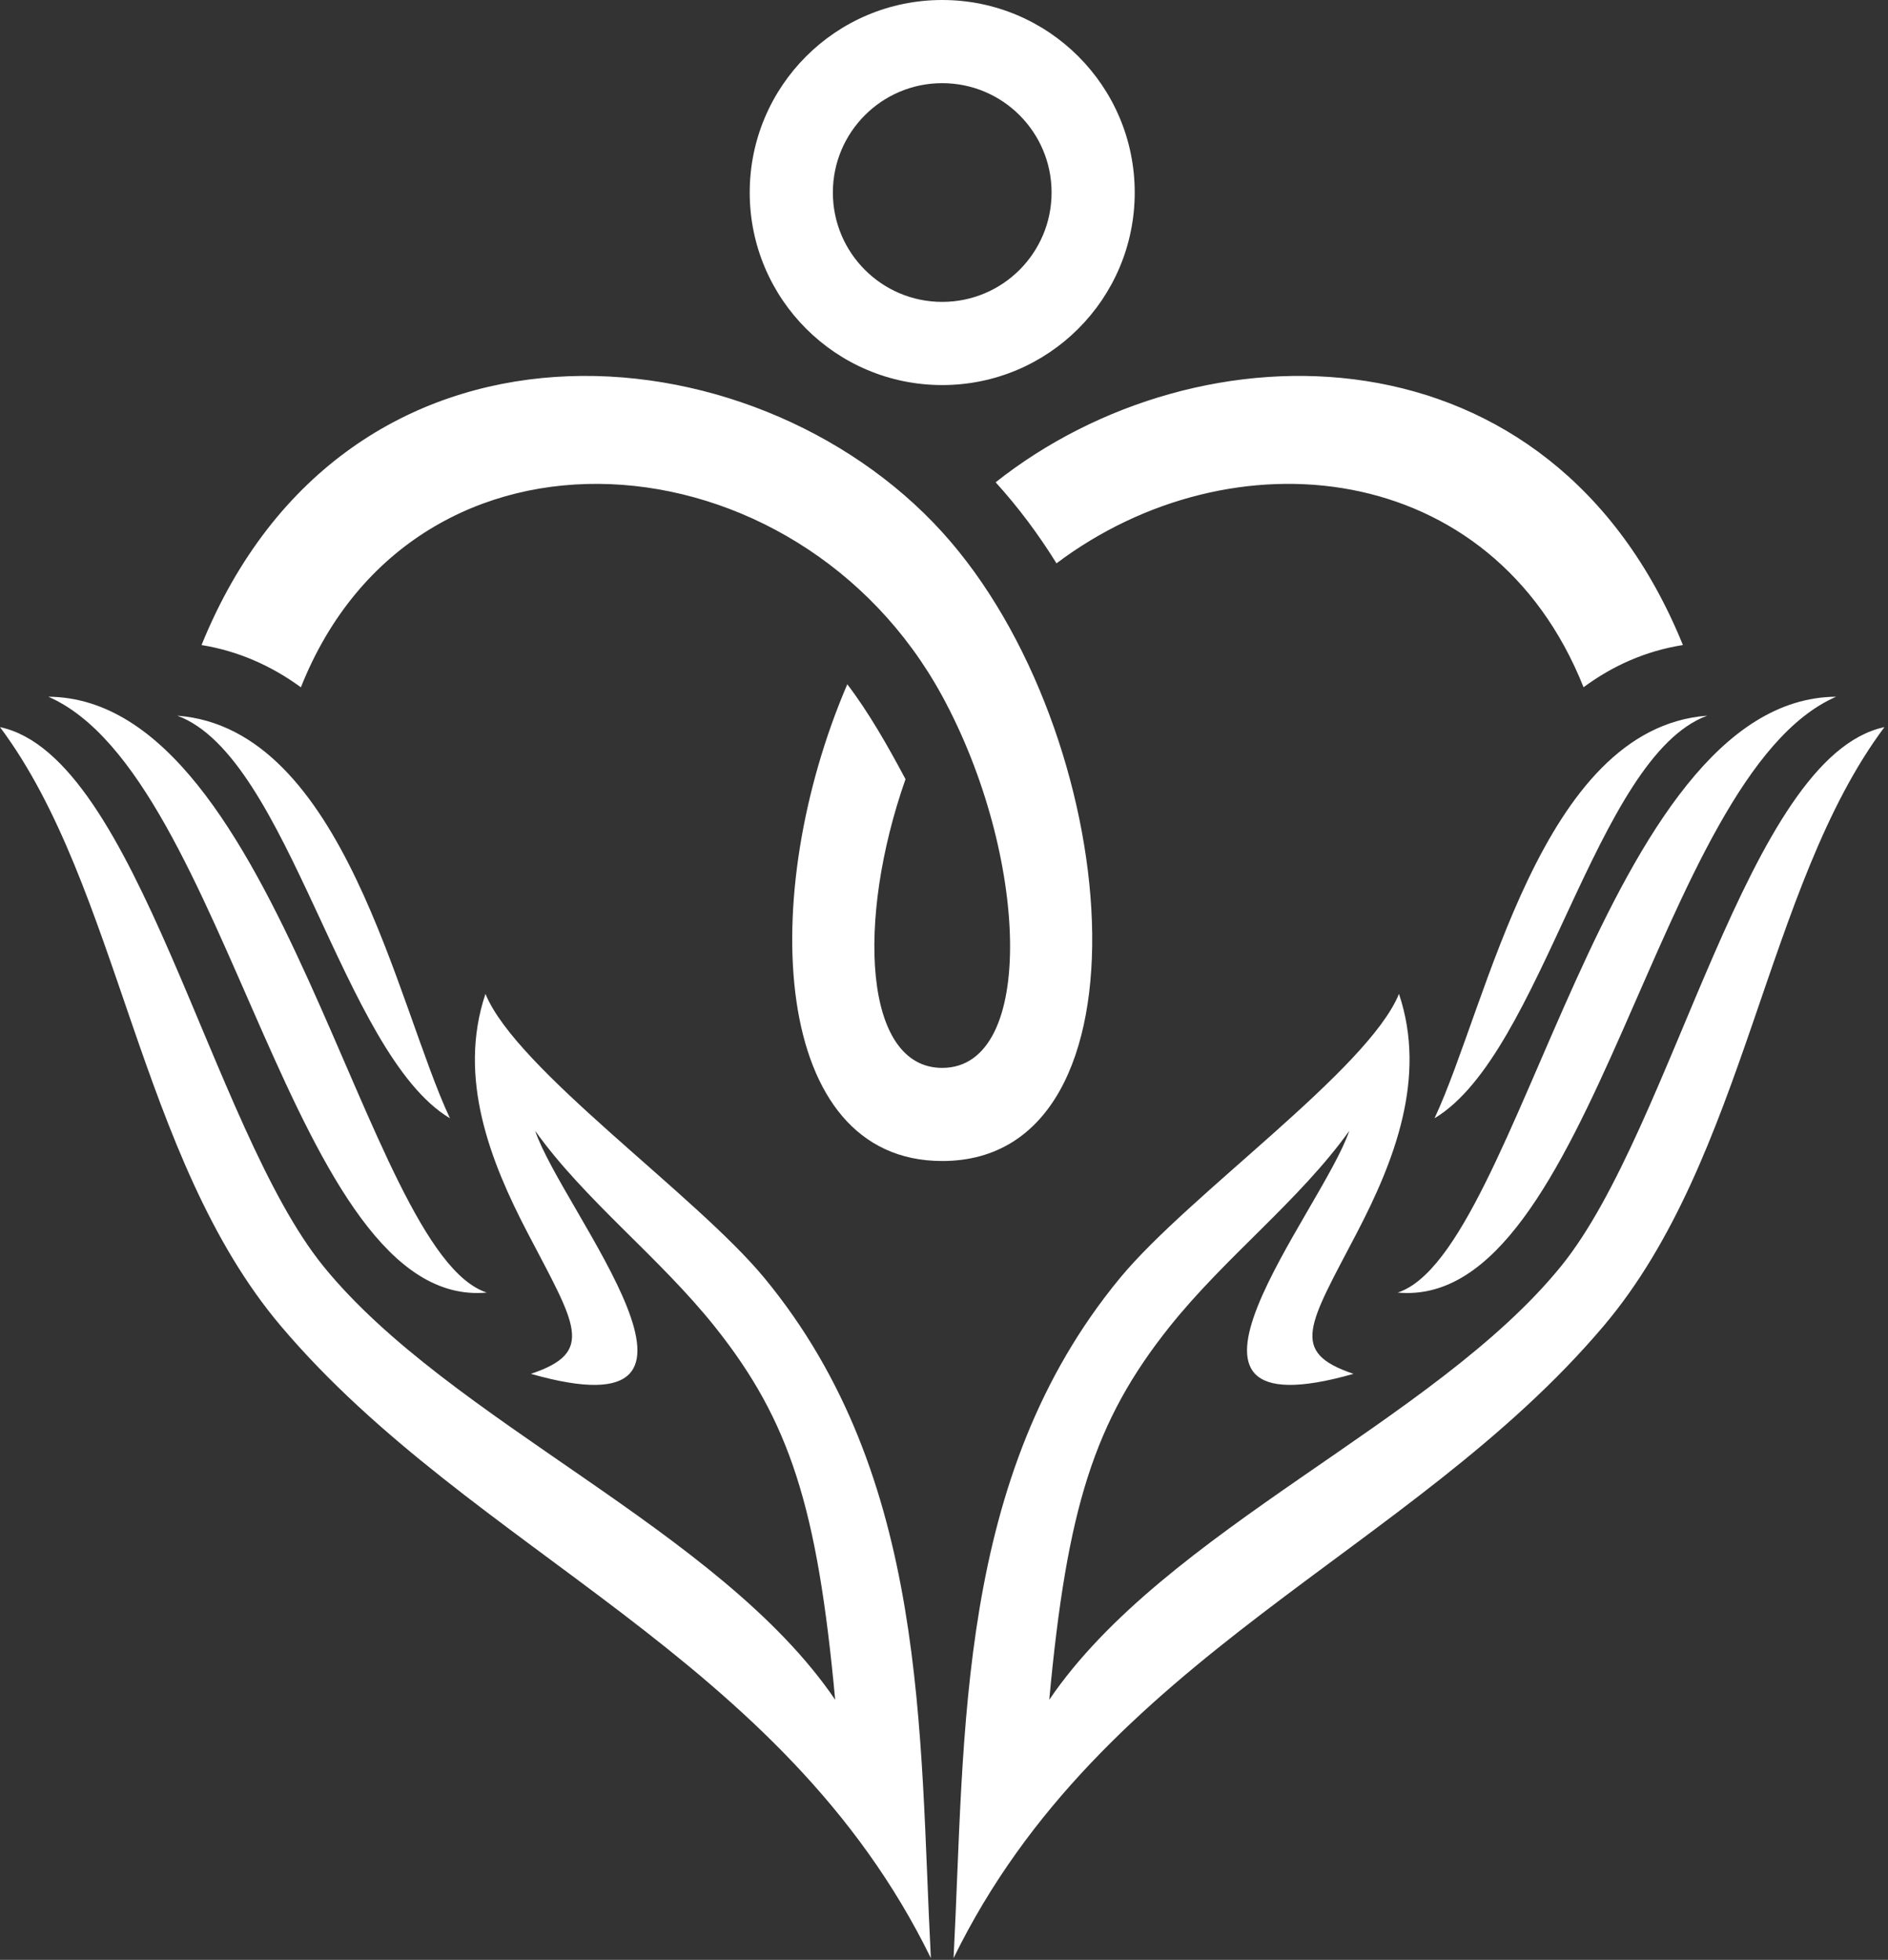
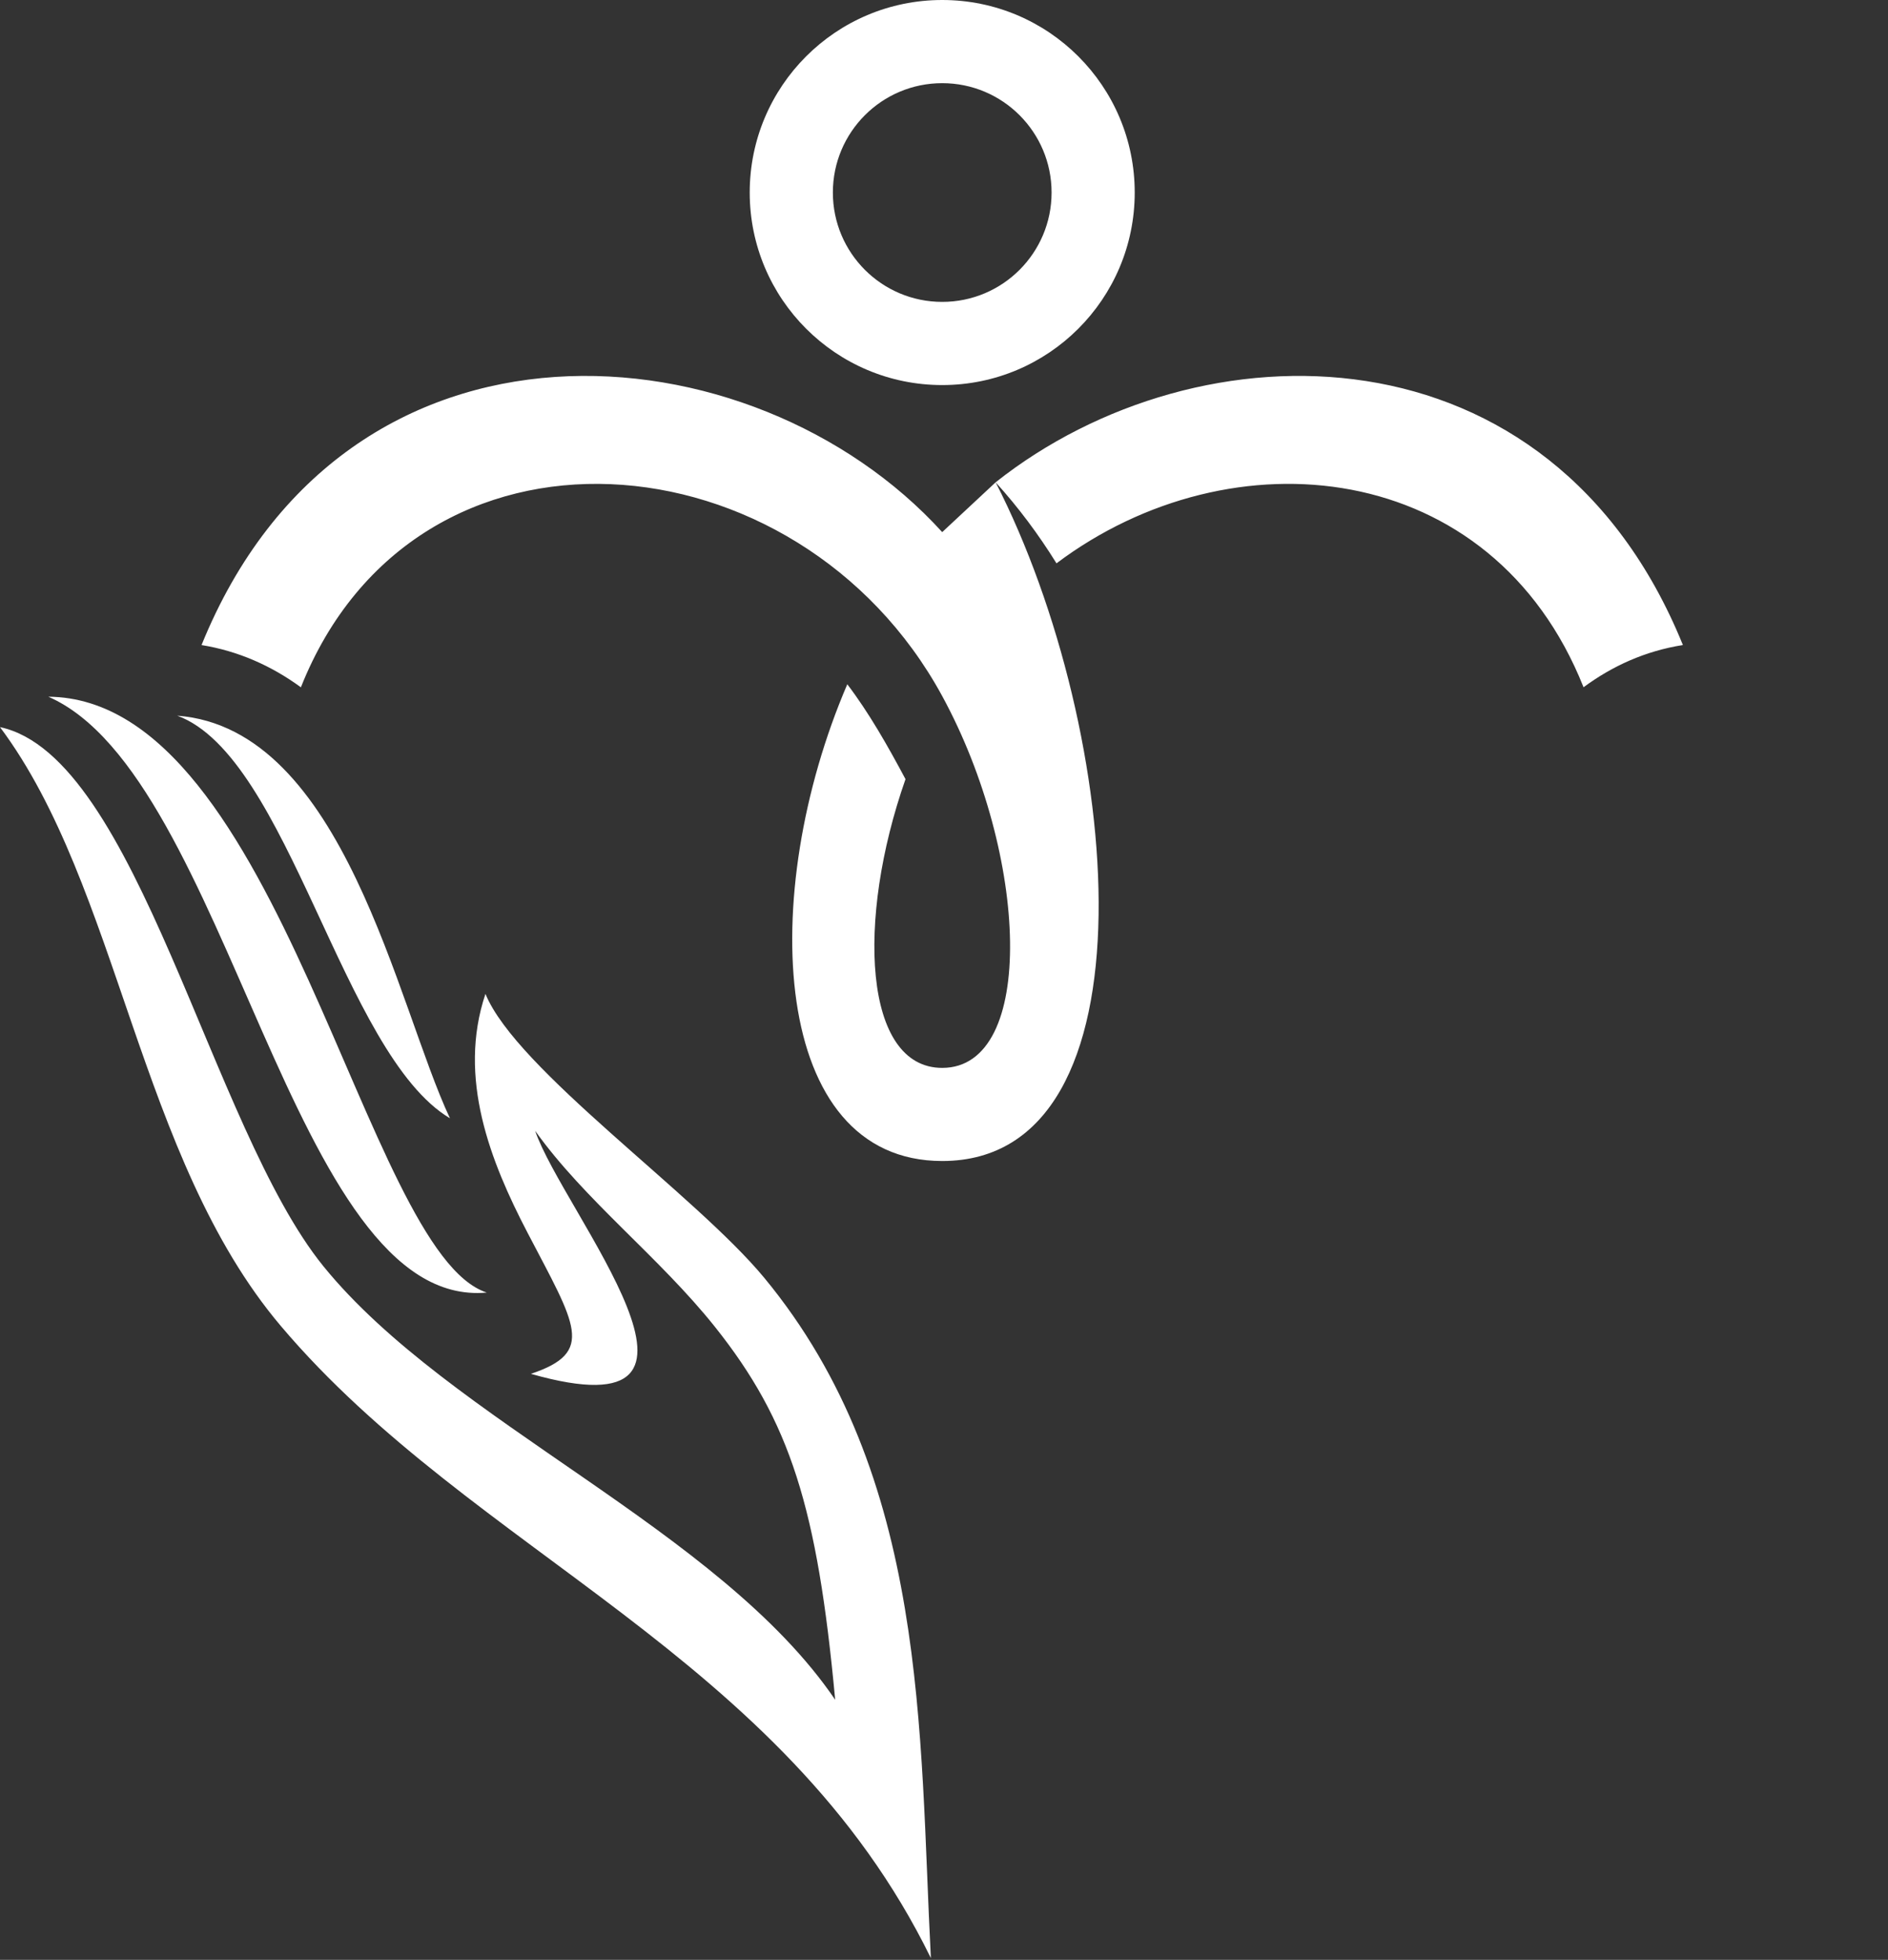
<svg xmlns="http://www.w3.org/2000/svg" width="100%" height="100%" viewBox="0 0 501 520" version="1.1" xml:space="preserve" style="fill-rule:evenodd;clip-rule:evenodd;stroke-linejoin:round;stroke-miterlimit:2;">
  <rect x="0" y="0" width="501" height="520" fill="#333333" stroke="none" />
  <g transform="matrix(1,0,0,1,-49.972,-40.234)">
    <g transform="matrix(1,0,0,1,-56.782,36.621)">
      <path d="M235.926,346.563C203.333,336.008 181.211,188.939 119.576,188.469C167.659,209.419 183.945,351.385 235.926,346.563M235.575,267.316C228.083,289.61 236.915,311.861 246.759,330.723C259.518,355.175 264.845,362.369 247.632,368.131C306.663,384.926 256.082,325.116 248.759,303.647C261.95,322.122 281.713,337.141 296.487,355.68C316.443,380.715 323.658,403.703 328.378,454.603C297.599,409.311 226.167,380.964 192.57,339.577C162.595,302.65 143.284,204.299 106.754,196.537C138.452,238.899 143.435,310.742 181.285,355.445C232.427,415.859 314.387,442.613 353.77,523.144C350.658,463.418 353.209,395.492 309.569,342.665C291.244,320.48 243.765,287.399 235.575,267.316M153.791,193.498C198.101,196.884 212.018,270.243 226.149,300.32C197.515,283.209 183.51,204.453 153.791,193.498" style="fill:white;" />
    </g>
    <g transform="matrix(1,0,0,1,-56.782,36.623)">
-       <path d="M593.986,188.468C532.352,188.938 510.233,336.007 477.637,346.563C529.615,351.384 545.908,209.418 593.986,188.468M520.993,339.576C487.396,380.959 415.967,409.31 385.185,454.602C389.905,403.702 397.116,380.714 417.076,355.676C431.846,337.14 451.613,322.121 464.804,303.642C457.487,325.111 406.899,384.921 465.93,368.126C448.722,362.368 454.045,355.174 466.808,330.722C476.647,311.861 485.483,289.606 477.984,267.315C469.794,287.395 422.319,320.479 403.99,342.66C360.354,395.491 362.905,463.417 359.793,523.143C399.172,442.612 481.139,415.858 532.281,355.444C570.128,310.741 575.111,238.898 606.809,196.536C570.279,204.298 550.971,302.649 520.993,339.576M487.417,300.319C501.541,270.242 515.462,196.88 559.772,193.497C530.053,204.452 516.052,283.208 487.417,300.319" style="fill:white;" />
-     </g>
+       </g>
    <g transform="matrix(1,0,0,1,-56.782,-283.064)">
-       <path d="M370.956,451.265C377.017,457.939 382.347,465.108 387.105,472.765C433.609,437.807 502.721,444.699 526.963,505.643C534.556,500.039 543.27,496.038 553.33,494.441C518.27,408.095 425.06,408.397 370.956,451.265M356.779,464.484C404.82,517.37 414.67,631.344 356.779,631.344C311.213,631.344 307.62,560.712 331.591,504.853C337.286,512.321 342.343,521.213 347.038,530.031C333.896,567.47 335.917,606.636 356.779,606.636C381.845,606.636 379.715,550.128 356.779,507.98C318.614,437.849 217.08,428.968 186.596,505.66C178.732,499.898 169.882,496.01 160.232,494.448C198.59,399.954 306.591,409.225 356.779,464.484" style="fill:white;" />
+       <path d="M370.956,451.265C377.017,457.939 382.347,465.108 387.105,472.765C433.609,437.807 502.721,444.699 526.963,505.643C534.556,500.039 543.27,496.038 553.33,494.441C518.27,408.095 425.06,408.397 370.956,451.265C404.82,517.37 414.67,631.344 356.779,631.344C311.213,631.344 307.62,560.712 331.591,504.853C337.286,512.321 342.343,521.213 347.038,530.031C333.896,567.47 335.917,606.636 356.779,606.636C381.845,606.636 379.715,550.128 356.779,507.98C318.614,437.849 217.08,428.968 186.596,505.66C178.732,499.898 169.882,496.01 160.232,494.448C198.59,399.954 306.591,409.225 356.779,464.484" style="fill:white;" />
    </g>
    <g transform="matrix(1,0,0,1,-56.782,-565.597)">
      <path d="M356.781,685.931C340.758,685.931 327.764,672.94 327.764,656.914C327.764,640.891 340.758,627.897 356.781,627.897C372.807,627.897 385.802,640.891 385.802,656.914C385.802,672.94 372.807,685.931 356.781,685.931M356.781,605.831C328.567,605.831 305.698,628.7 305.698,656.914C305.698,685.127 328.567,708 356.781,708C384.995,708 407.864,685.127 407.864,656.914C407.864,628.7 384.995,605.831 356.781,605.831" style="fill:white;" />
    </g>
  </g>
</svg>